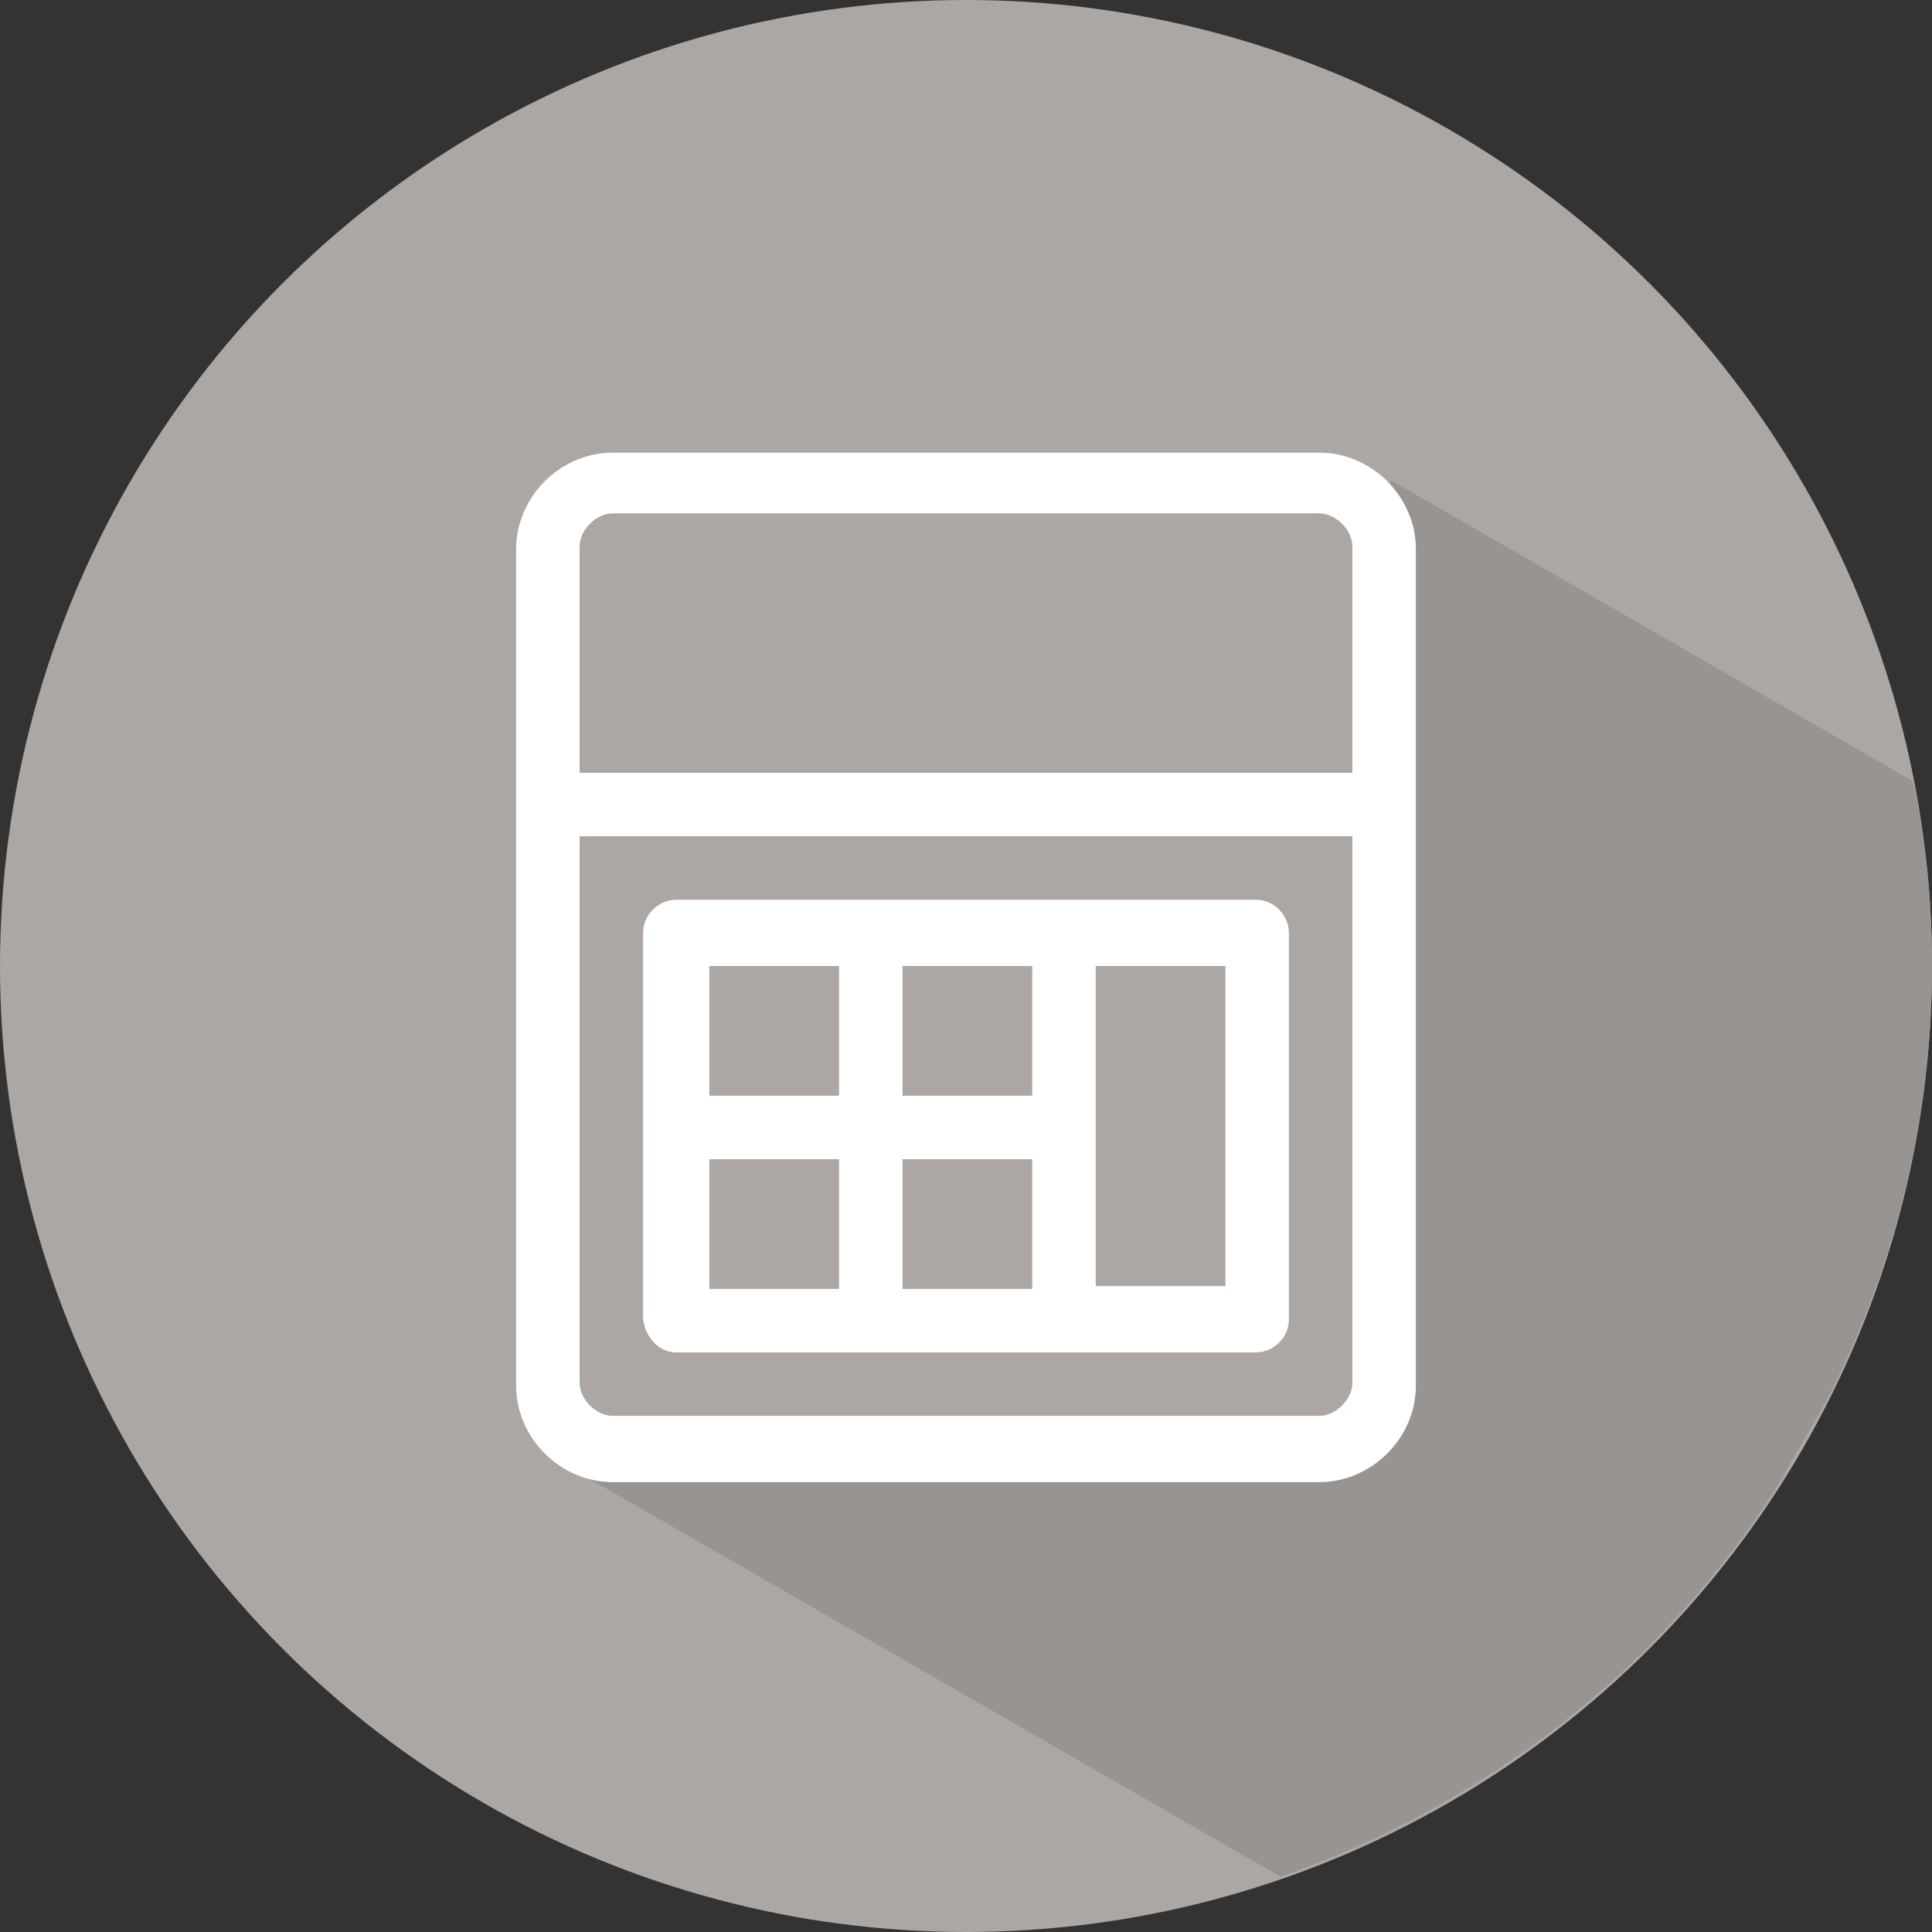
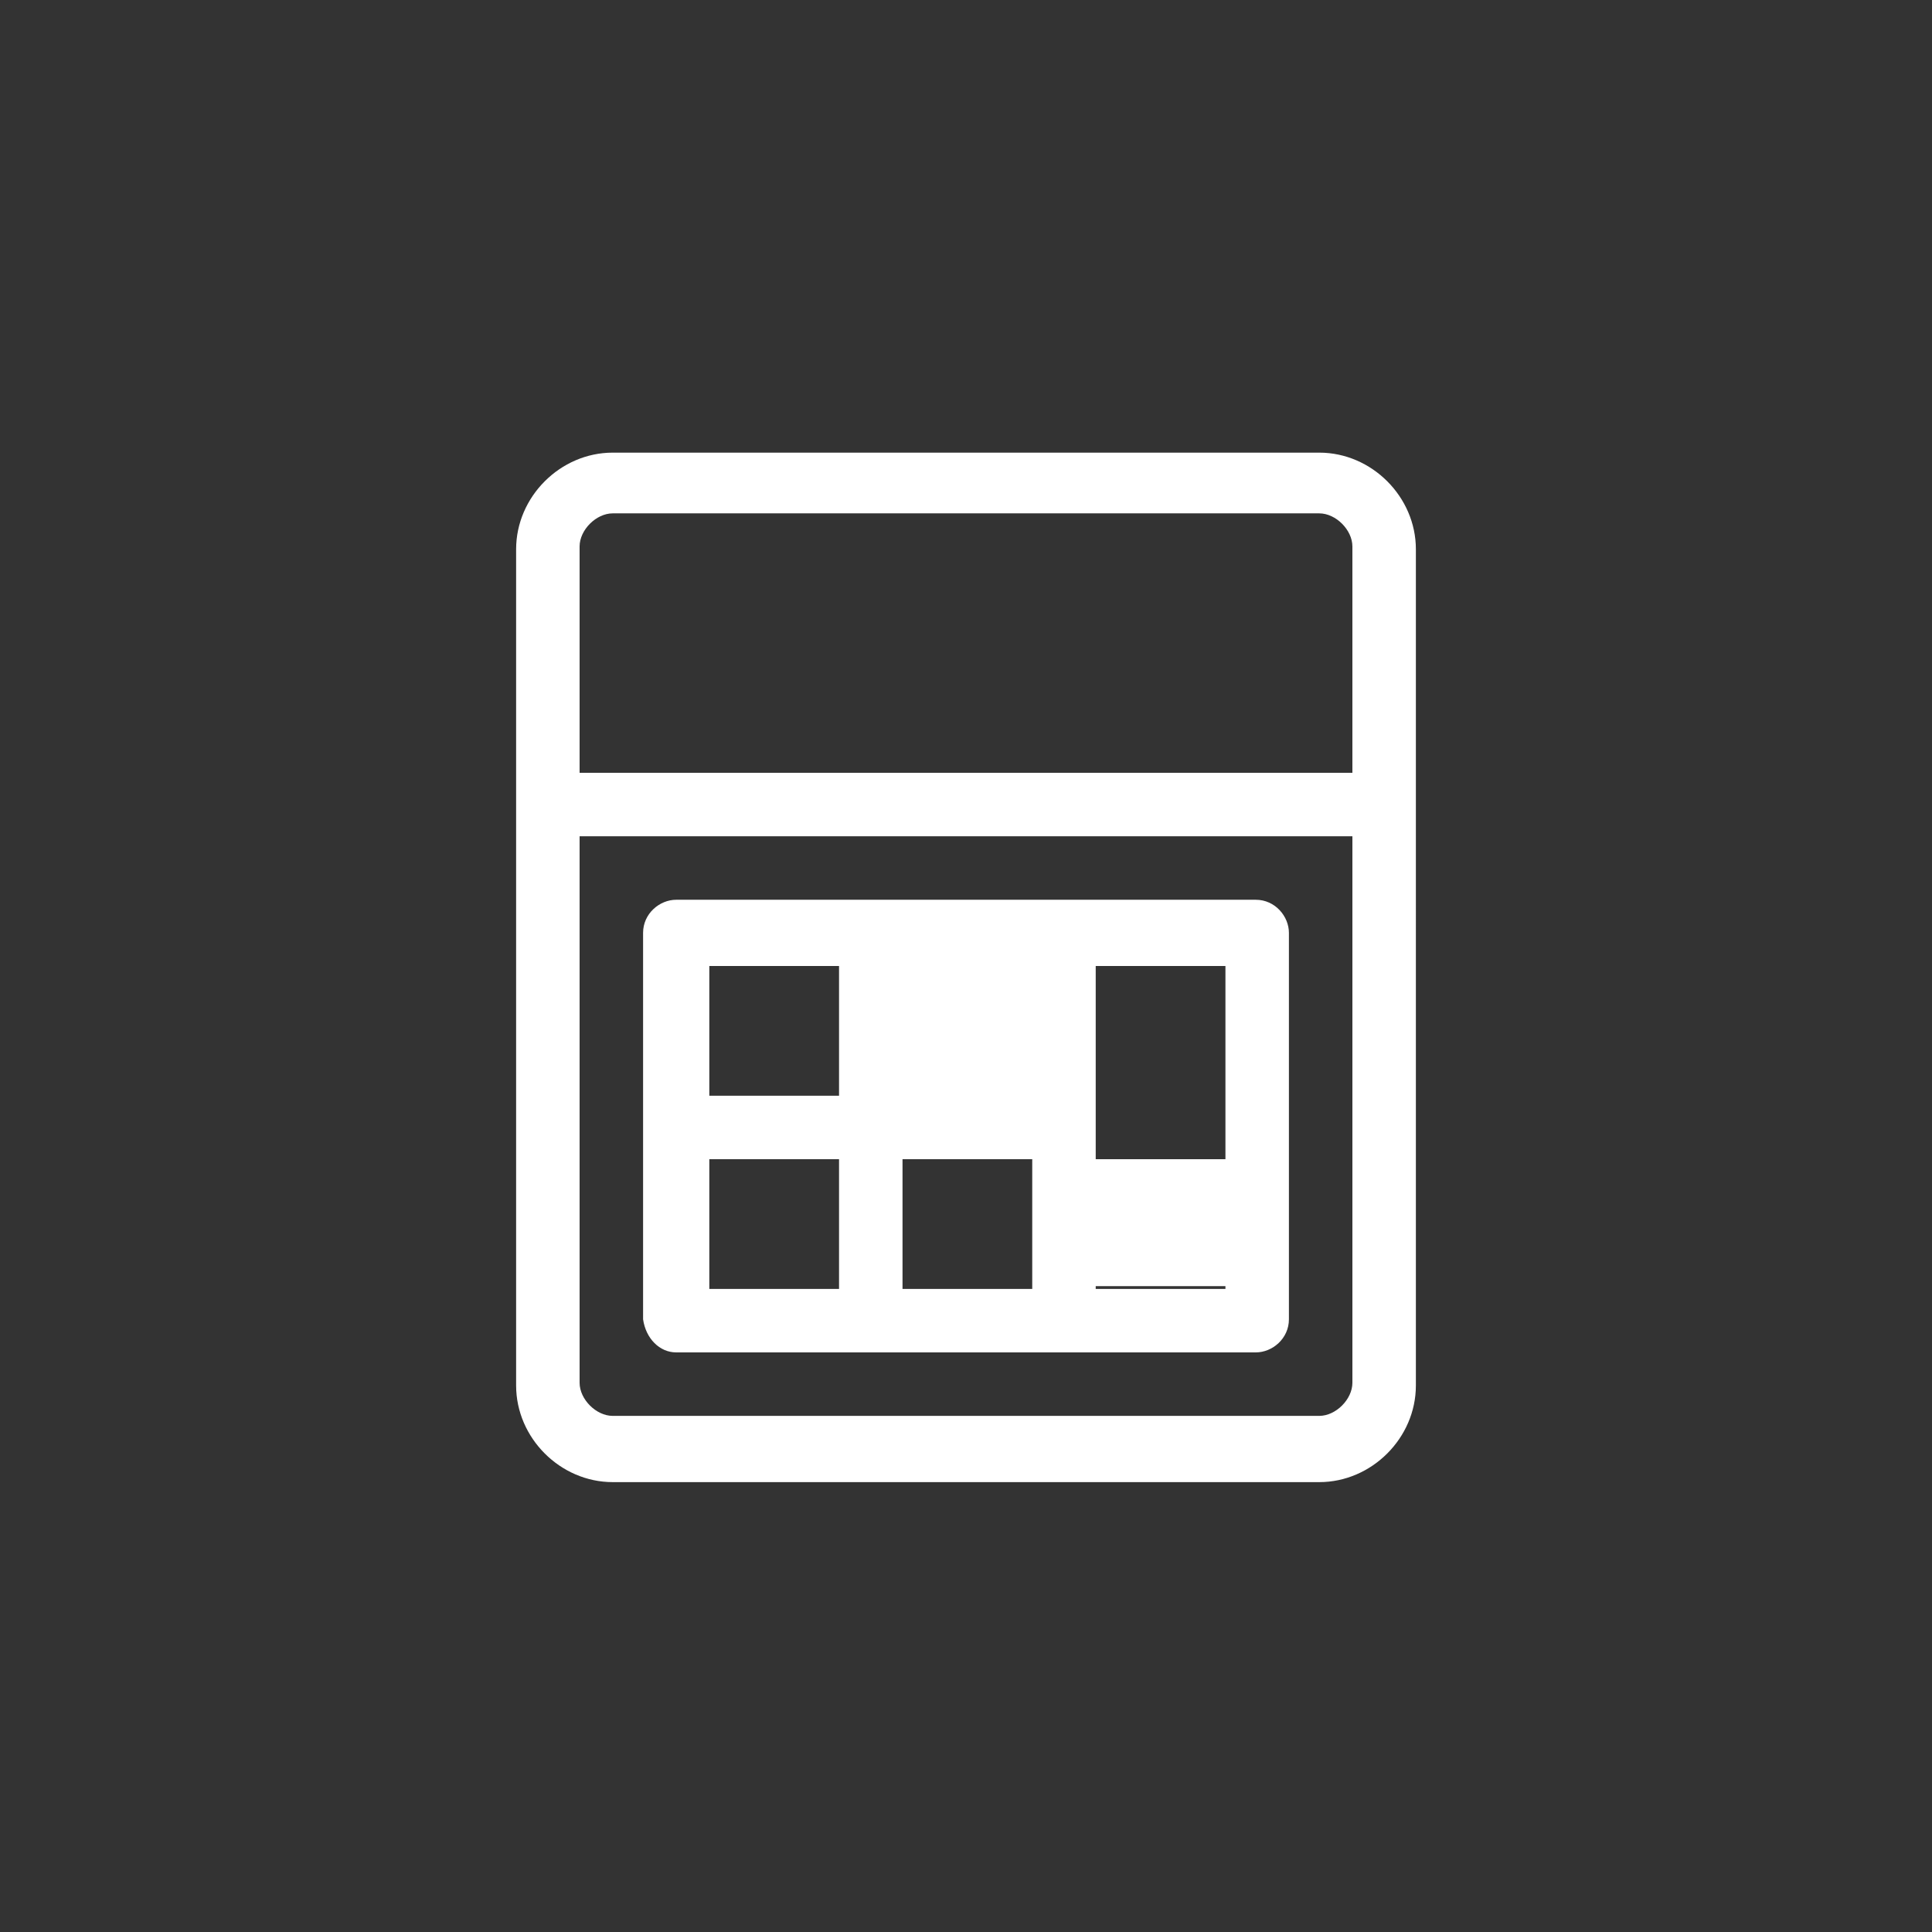
<svg xmlns="http://www.w3.org/2000/svg" version="1.1" id="Capa_1" x="0px" y="0px" viewBox="0 0 70 70" style="enable-background:new 0 0 70 70;" xml:space="preserve">
  <rect x="0" y="0" width="70" height="70" fill="#333333" stroke="none" />
  <style type="text/css">
	.st0{fill:#ADA7A4;}
	.st1{fill:#989492;}
	.st2{fill:#FFFFFF;}
</style>
-   <circle class="st0" cx="35" cy="35" r="35" />
-   <path class="st1" d="M69.3,28.3L50.4,17.4L50,18.7c0,0,1.3,31.4,0,32.6c-1.3,1.2-2.2,0.9-2.2,0.9H21l-1,0.6l26.4,15.2  c7.4-2.6,13.7-7.5,17.9-14l1.9-3.3C68.6,46,70,40.7,70,35C70,32.7,69.8,30.5,69.3,28.3z" />
-   <path class="st2" d="M24.5,49h21c0.6,0,1.2-0.5,1.2-1.2v-14c0-0.6-0.5-1.2-1.2-1.2h-21c-0.6,0-1.2,0.5-1.2,1.2v14  C23.4,48.5,23.9,49,24.5,49z M39.7,42v-7h4.7v11.6h-4.7V42z M32.7,35h4.7v4.7h-4.7V35z M32.7,42h4.7v4.7h-4.7V42z M25.7,35h4.7v4.7  h-4.7V35z M25.7,42h4.7v4.7h-4.7V42z M47.8,16.4H22.2c-1.9,0-3.5,1.6-3.5,3.5v30.3c0,1.9,1.6,3.5,3.5,3.5h25.6  c1.9,0,3.5-1.6,3.5-3.5V19.9C51.3,18,49.7,16.4,47.8,16.4z M49,50.1c0,0.6-0.6,1.2-1.2,1.2H22.2c-0.6,0-1.2-0.6-1.2-1.2V30.3h28  V50.1z M49,28H21v-8.2c0-0.6,0.6-1.2,1.2-1.2h25.6c0.6,0,1.2,0.6,1.2,1.2V28z" />
+   <path class="st2" d="M24.5,49h21c0.6,0,1.2-0.5,1.2-1.2v-14c0-0.6-0.5-1.2-1.2-1.2h-21c-0.6,0-1.2,0.5-1.2,1.2v14  C23.4,48.5,23.9,49,24.5,49z M39.7,42v-7h4.7v11.6h-4.7V42z h4.7v4.7h-4.7V35z M32.7,42h4.7v4.7h-4.7V42z M25.7,35h4.7v4.7  h-4.7V35z M25.7,42h4.7v4.7h-4.7V42z M47.8,16.4H22.2c-1.9,0-3.5,1.6-3.5,3.5v30.3c0,1.9,1.6,3.5,3.5,3.5h25.6  c1.9,0,3.5-1.6,3.5-3.5V19.9C51.3,18,49.7,16.4,47.8,16.4z M49,50.1c0,0.6-0.6,1.2-1.2,1.2H22.2c-0.6,0-1.2-0.6-1.2-1.2V30.3h28  V50.1z M49,28H21v-8.2c0-0.6,0.6-1.2,1.2-1.2h25.6c0.6,0,1.2,0.6,1.2,1.2V28z" />
</svg>